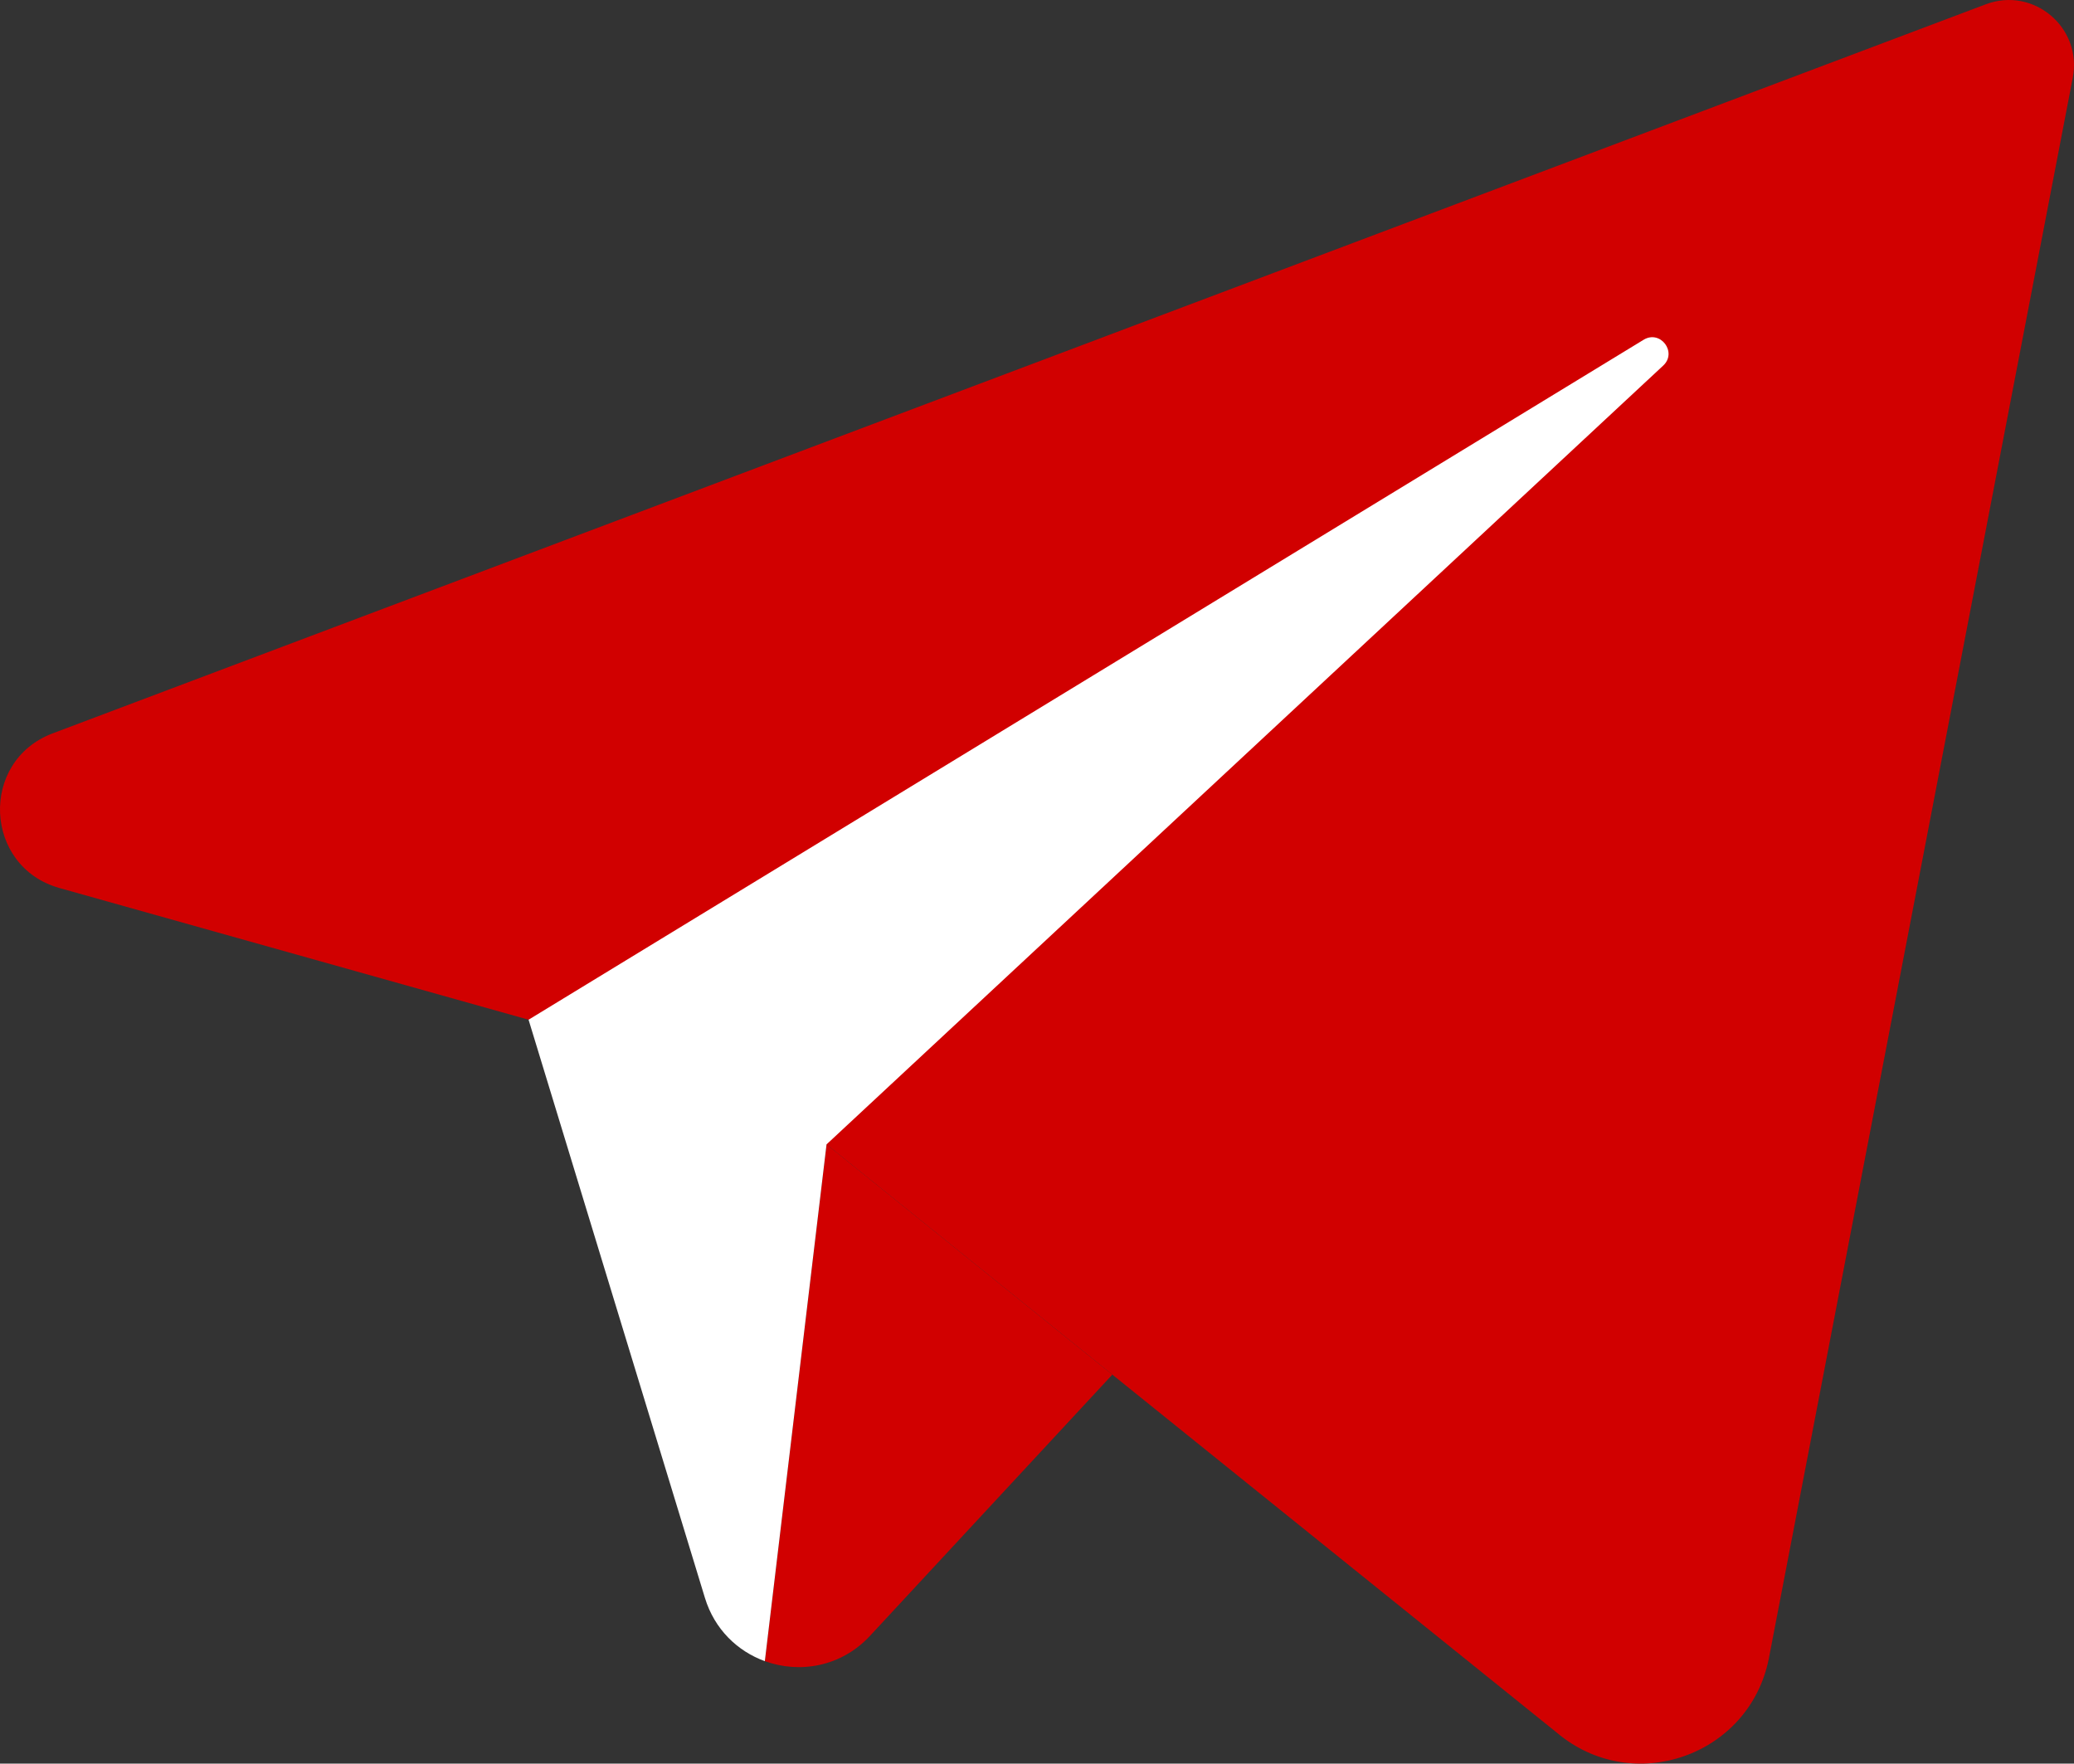
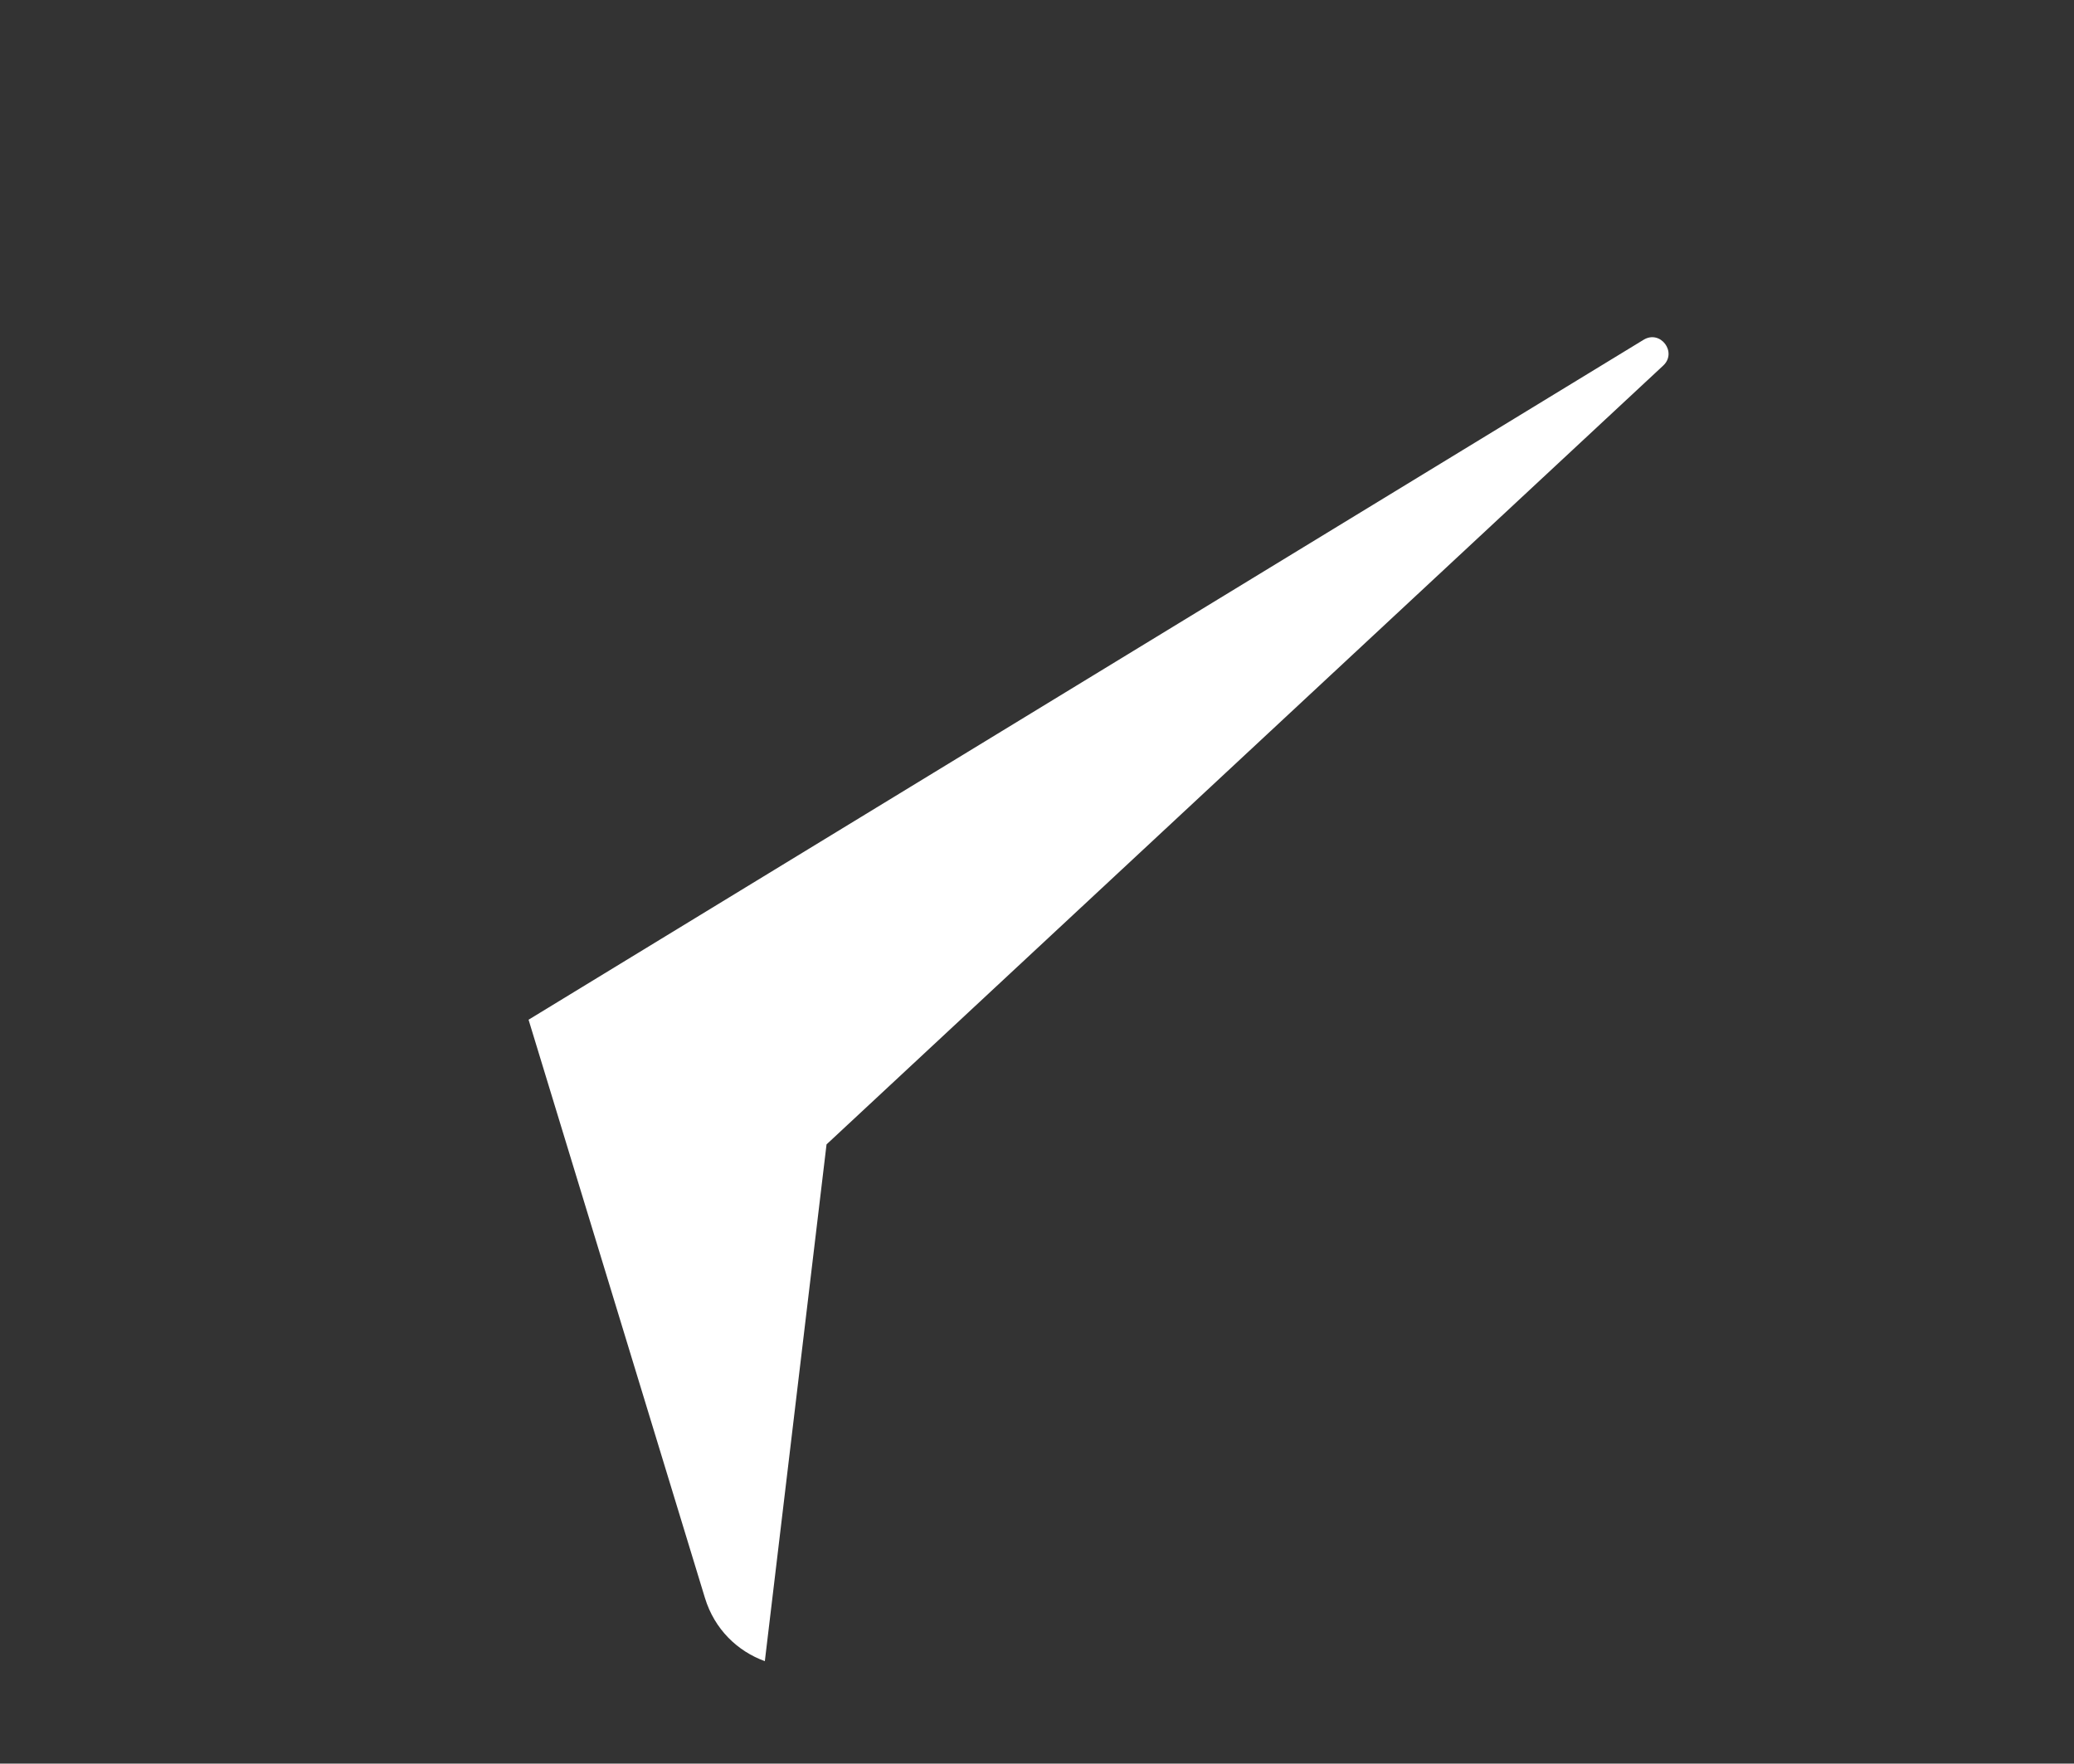
<svg xmlns="http://www.w3.org/2000/svg" x="0px" y="0px" width="117.302px" height="99.731px" viewBox="0 0 117.302 99.731" xml:space="preserve">
  <rect x="0" y="0" width="117.302" height="99.731" fill="#333333" stroke="none" />
  <g id="BACKGROUND"> </g>
  <g id="OBJECTS">
    <g>
-       <path id="XMLID_1_" fill="#D10000" d="M112.313,0.243L2.981,41.471c-4.163,1.57-3.902,7.543,0.381,8.746L41.598,60.95 c0.507,0.143,0.978,0.391,1.38,0.73l45.083,36.309c4.286,3.613,10.877,1.31,11.979-4.187l17.188-89.386 C117.796,1.578,115.021-0.778,112.313,0.243z" />
-       <path fill="#D10000" d="M49.21,92.502l13.702-14.768l-16.165-13.02l-3.49,29.223C45.228,94.653,47.582,94.26,49.21,92.502z" />
      <path fill="#FFFFFF" d="M92.959,19.214L29.895,57.665l9.974,32.693c0.545,1.788,1.85,3.021,3.389,3.58l3.49-29.223l47.319-44.04 C94.88,19.919,93.907,18.636,92.959,19.214z" />
    </g>
  </g>
  <g id="DESIGNED_BY_FREEPIK"> </g>
</svg>